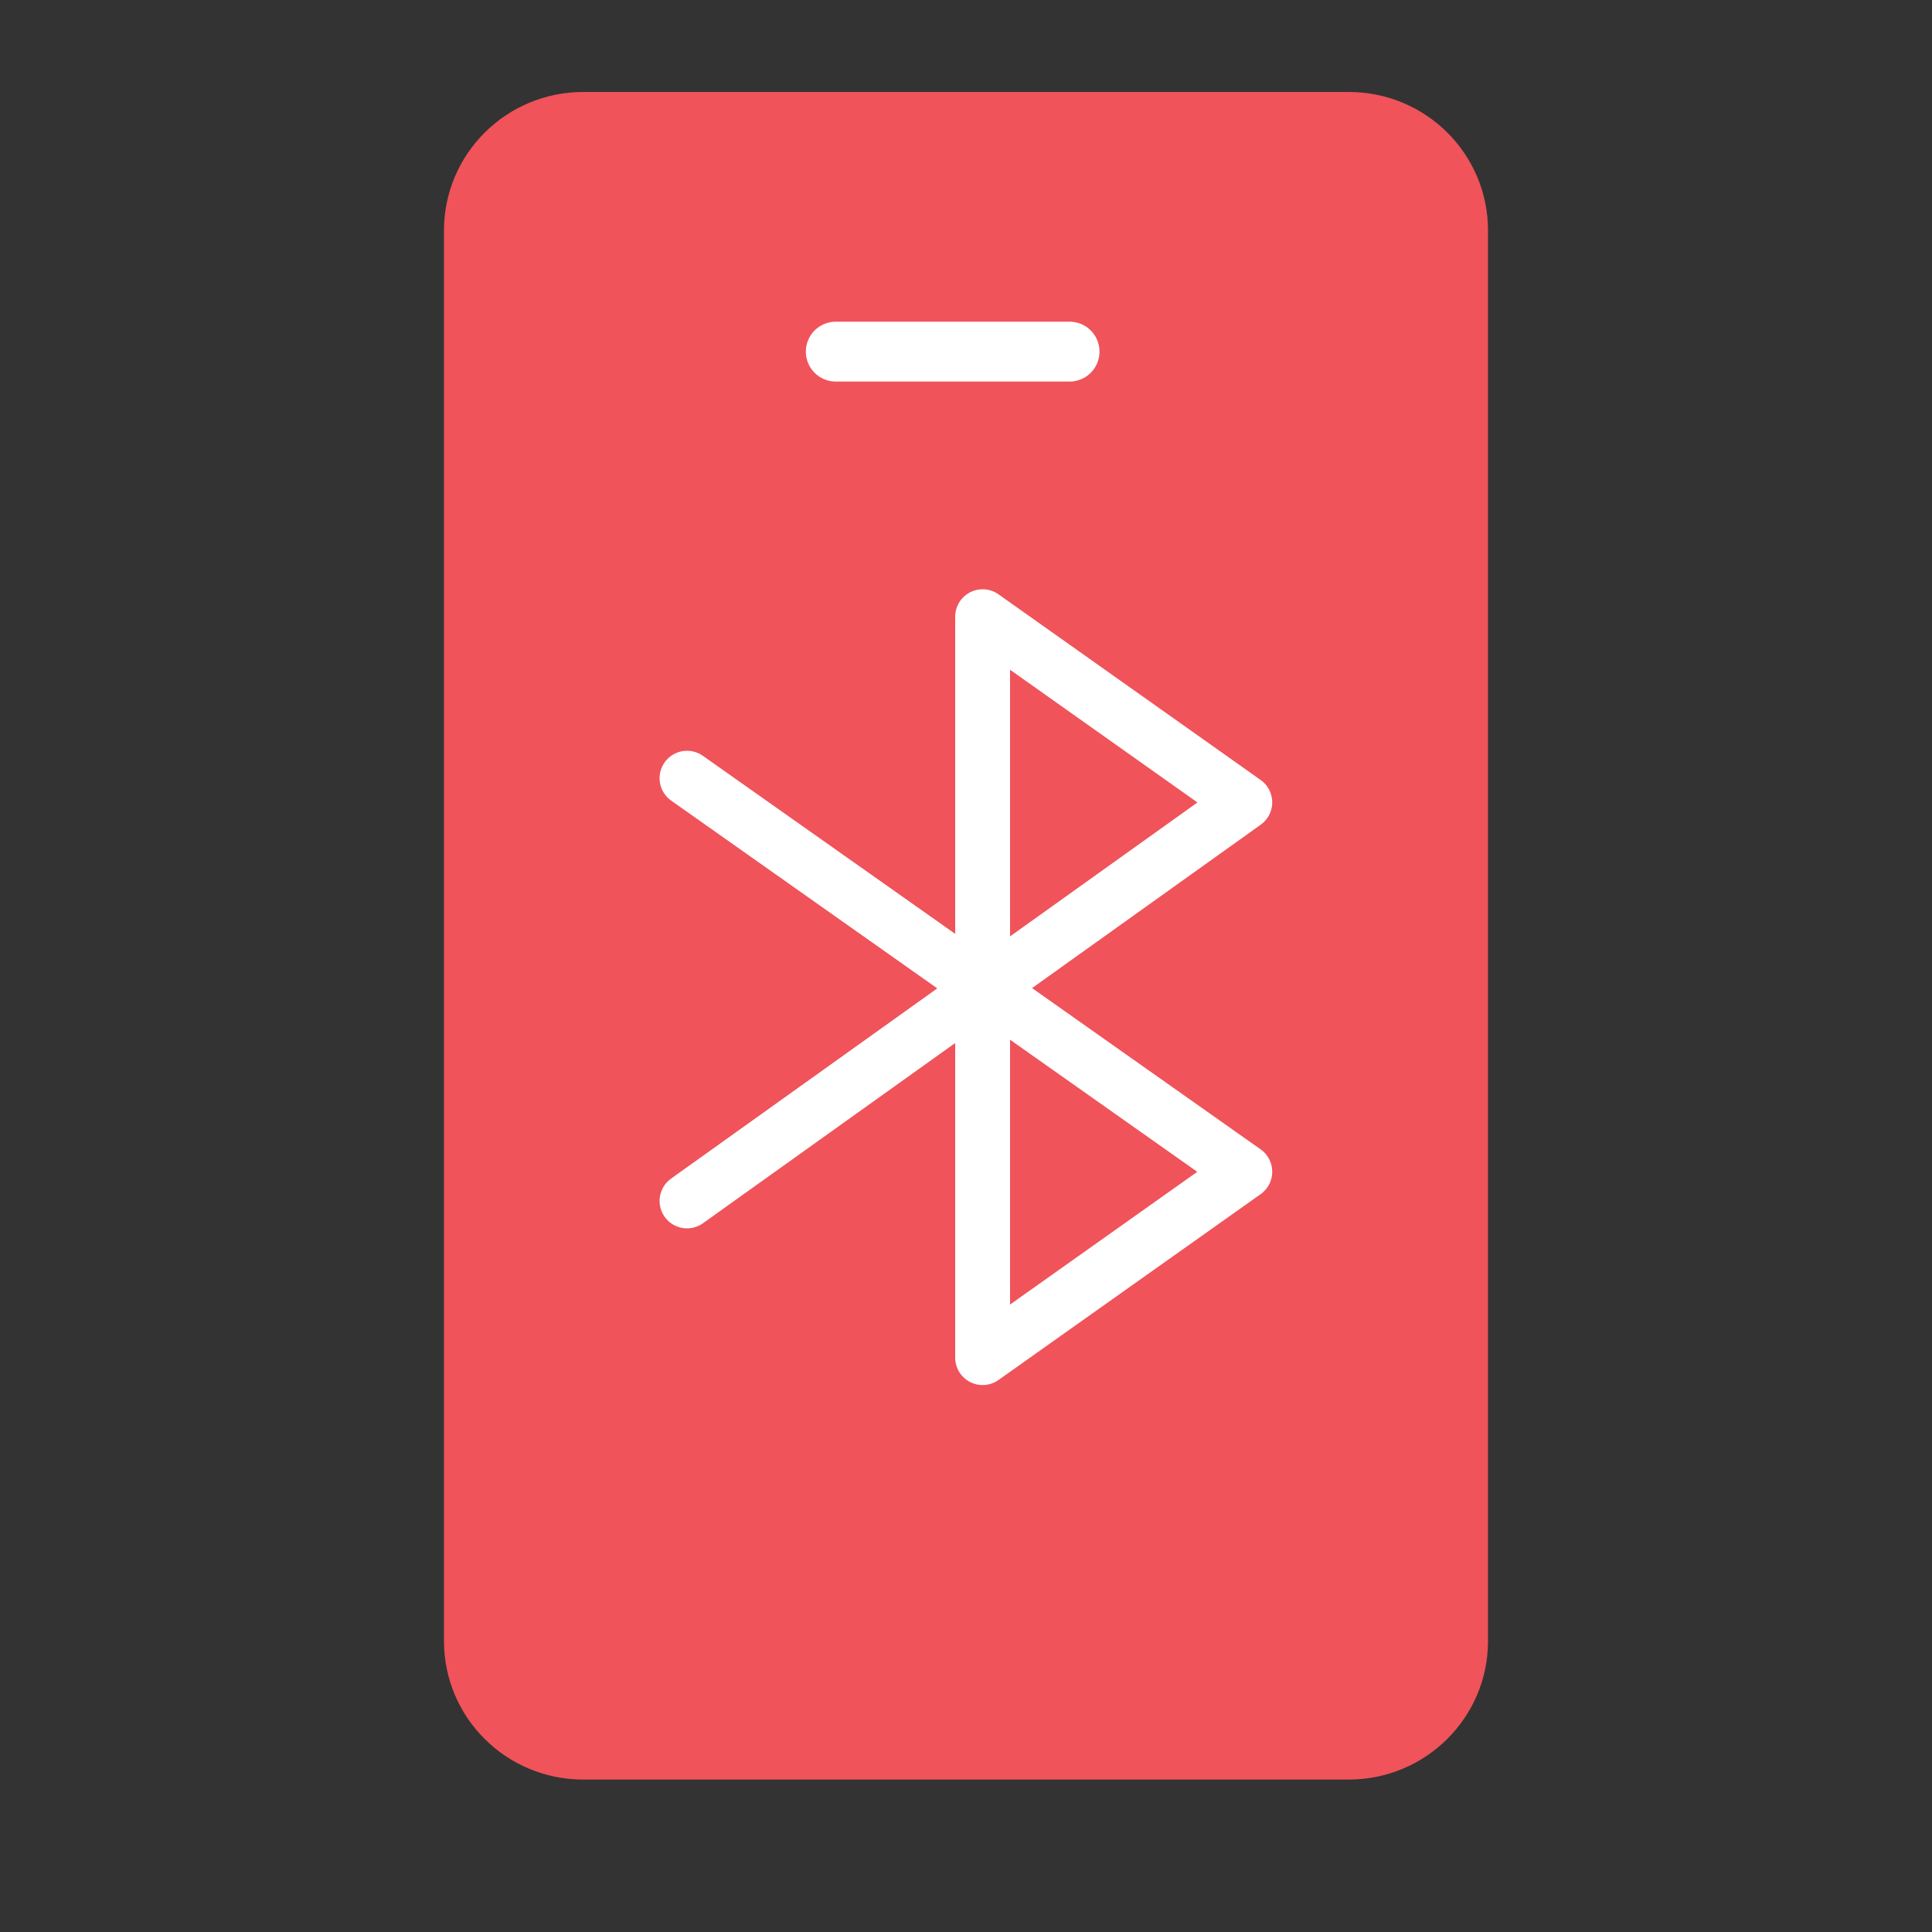
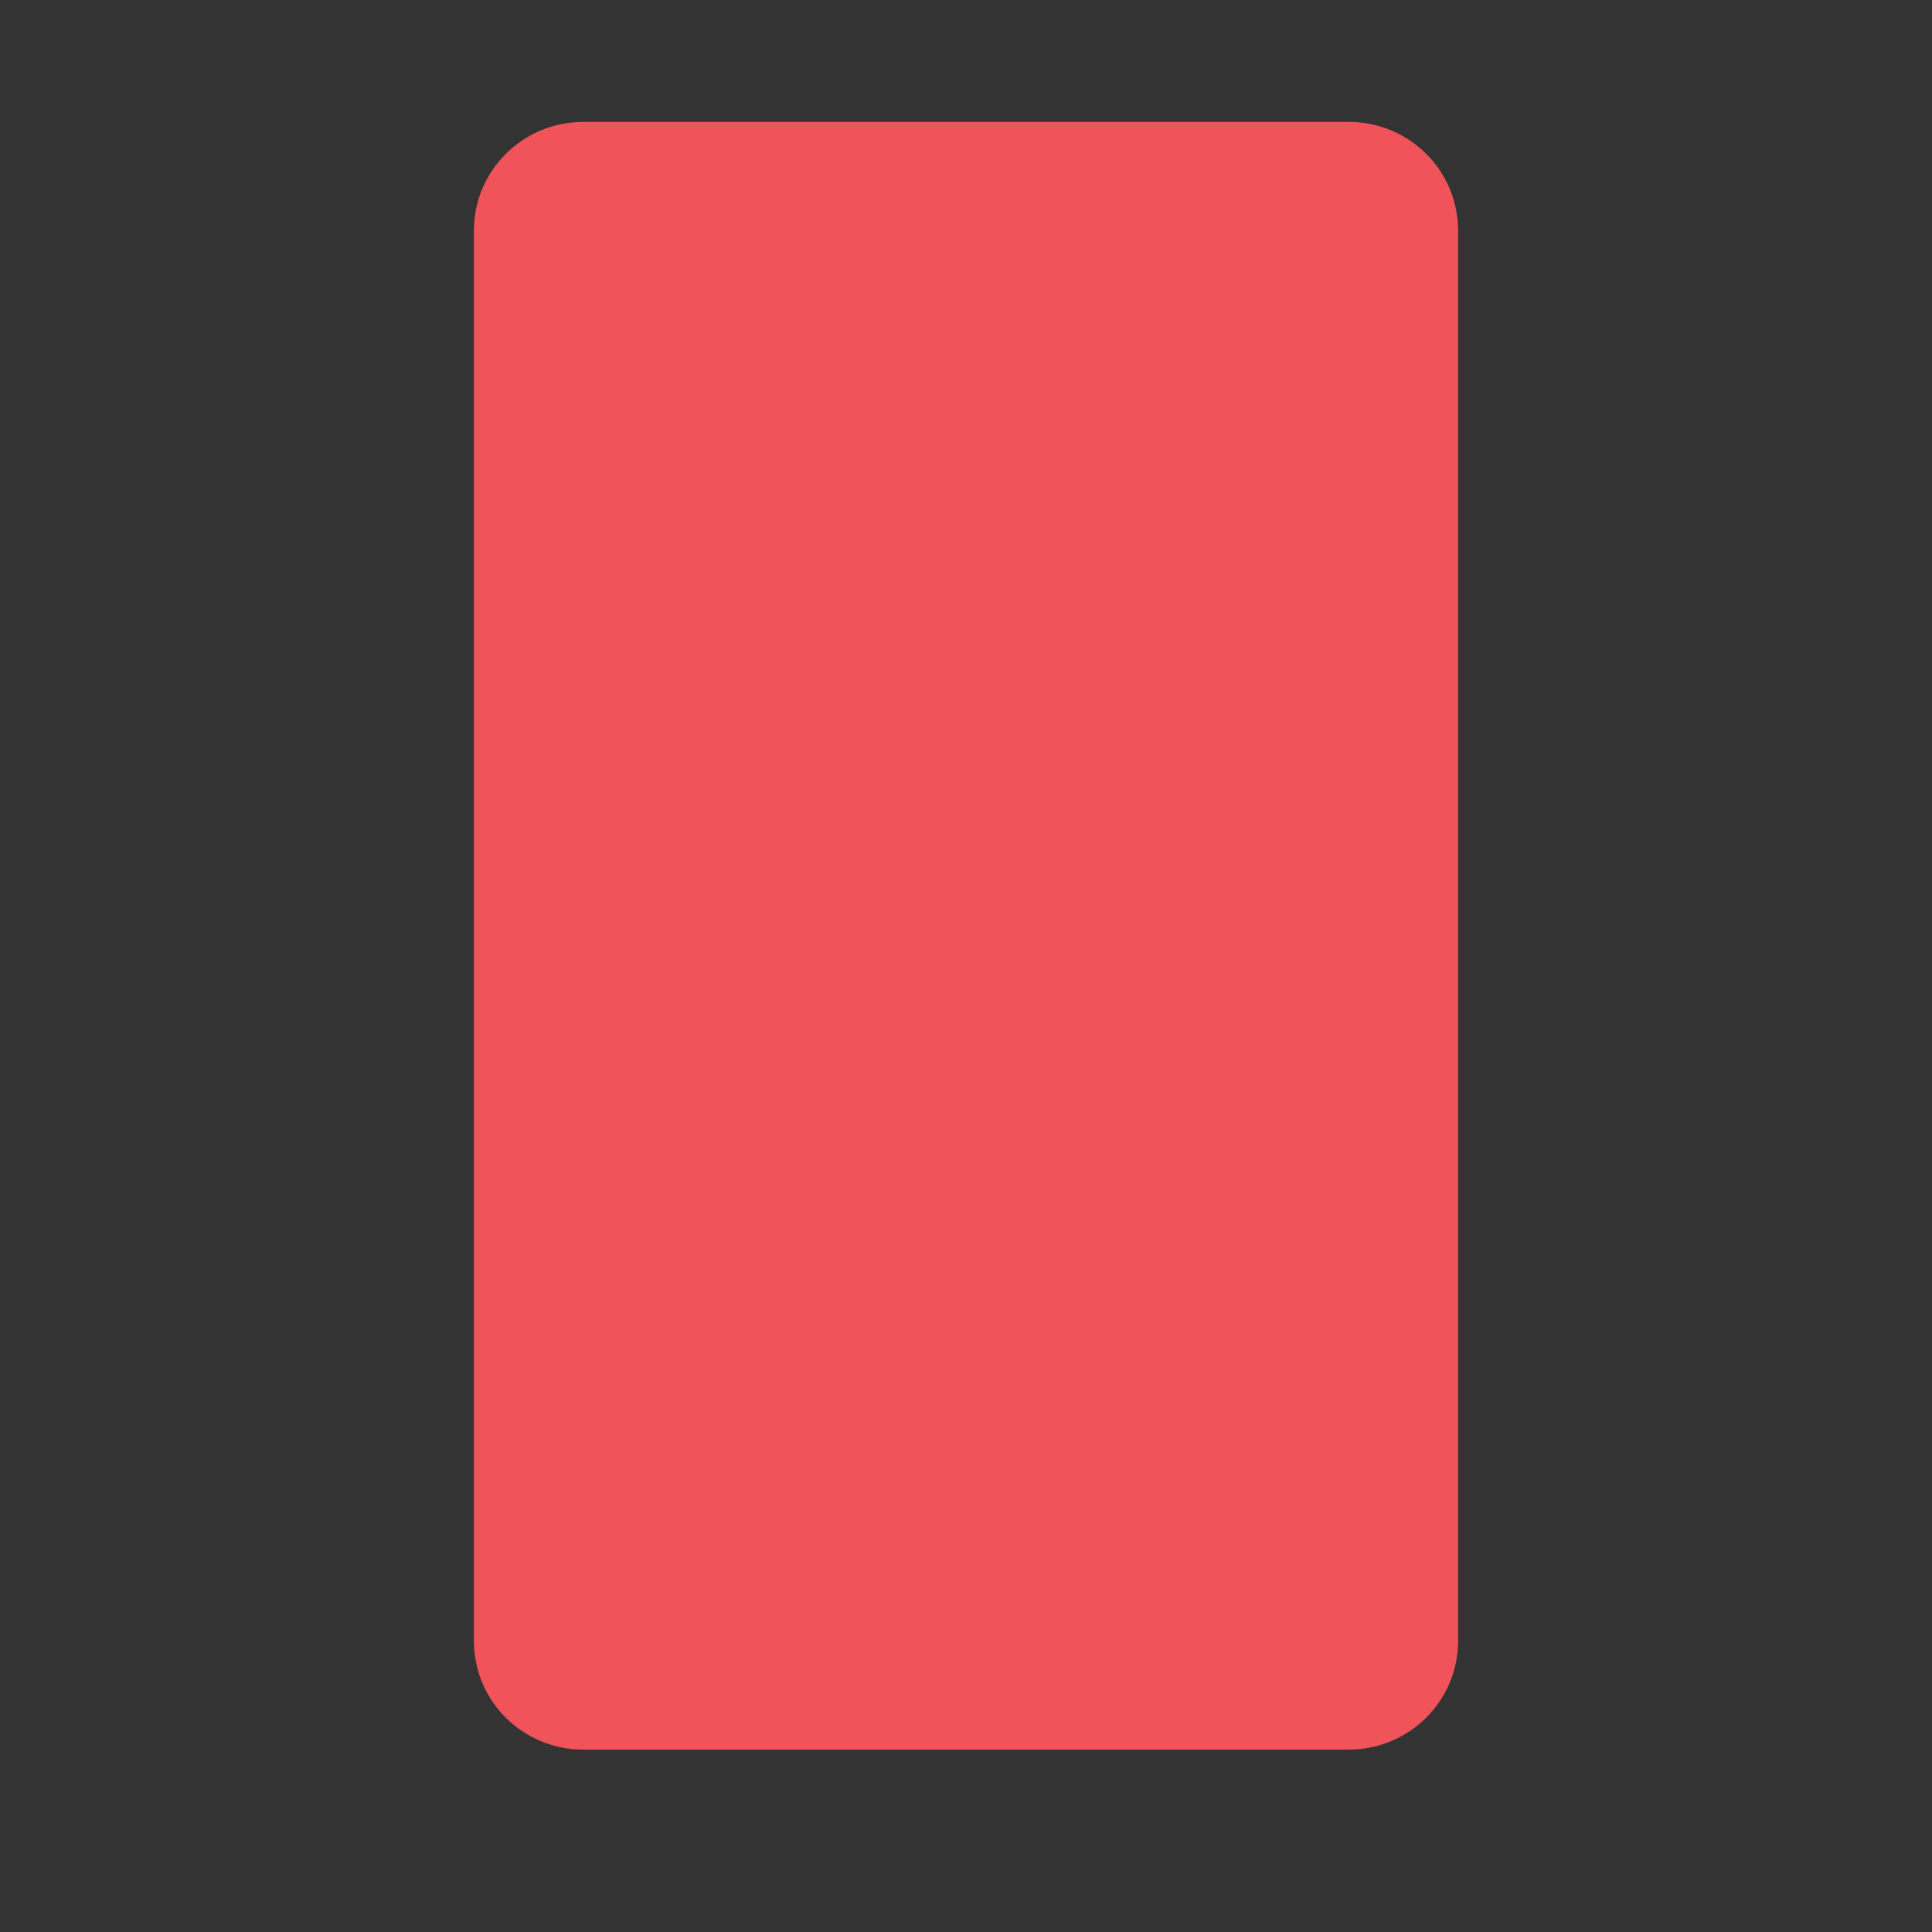
<svg xmlns="http://www.w3.org/2000/svg" id="uuid-237855da-bbdf-4e41-b145-f10288a988e2" data-name="Capa 1" viewBox="0 0 100 100">
  <rect x="0" y="0" width="100" height="100" fill="#333333" stroke="none" />
  <defs>
    <style>      .uuid-edf53c8a-8b76-4228-a591-ae51911b00b3 {        stroke: #f0535a;      }      .uuid-edf53c8a-8b76-4228-a591-ae51911b00b3, .uuid-df899a13-ebce-4416-9015-67511ba60754 {        stroke-width: 3.1px;      }      .uuid-edf53c8a-8b76-4228-a591-ae51911b00b3, .uuid-df899a13-ebce-4416-9015-67511ba60754, .uuid-3d12d3fd-aad7-4cb0-96fe-e43ef47e8e0c {        fill: none;        stroke-linecap: round;        stroke-linejoin: round;      }      .uuid-df899a13-ebce-4416-9015-67511ba60754, .uuid-3d12d3fd-aad7-4cb0-96fe-e43ef47e8e0c {        stroke: #fff;      }      .uuid-3d12d3fd-aad7-4cb0-96fe-e43ef47e8e0c {        stroke-width: 2.84px;      }      .uuid-e461f22c-ec5b-4431-8893-a2242aa1d043 {        fill: #f0535a;        stroke-width: 0px;      }    </style>
  </defs>
  <path class="uuid-e461f22c-ec5b-4431-8893-a2242aa1d043" d="M24.53,11.93c0-3.1,2.53-5.62,5.66-5.62h39.62c3.13,0,5.66,2.51,5.66,5.62v73.01c0,3.1-2.53,5.62-5.66,5.62H30.19c-3.13,0-5.66-2.51-5.66-5.62V11.93Z" />
-   <path class="uuid-edf53c8a-8b76-4228-a591-ae51911b00b3" d="M24.53,11.93c0-3.1,2.53-5.62,5.66-5.62h39.62c3.13,0,5.66,2.51,5.66,5.62v73.01c0,3.1-2.53,5.62-5.66,5.62H30.19c-3.13,0-5.66-2.51-5.66-5.62V11.93Z" />
-   <line class="uuid-df899a13-ebce-4416-9015-67511ba60754" x1="43.26" y1="18.2" x2="55.36" y2="18.2" />
-   <polyline class="uuid-3d12d3fd-aad7-4cb0-96fe-e43ef47e8e0c" points="35.56 62.16 64.43 41.53 50.86 31.92 50.86 70.27 64.43 60.65 35.56 40.28" />
</svg>